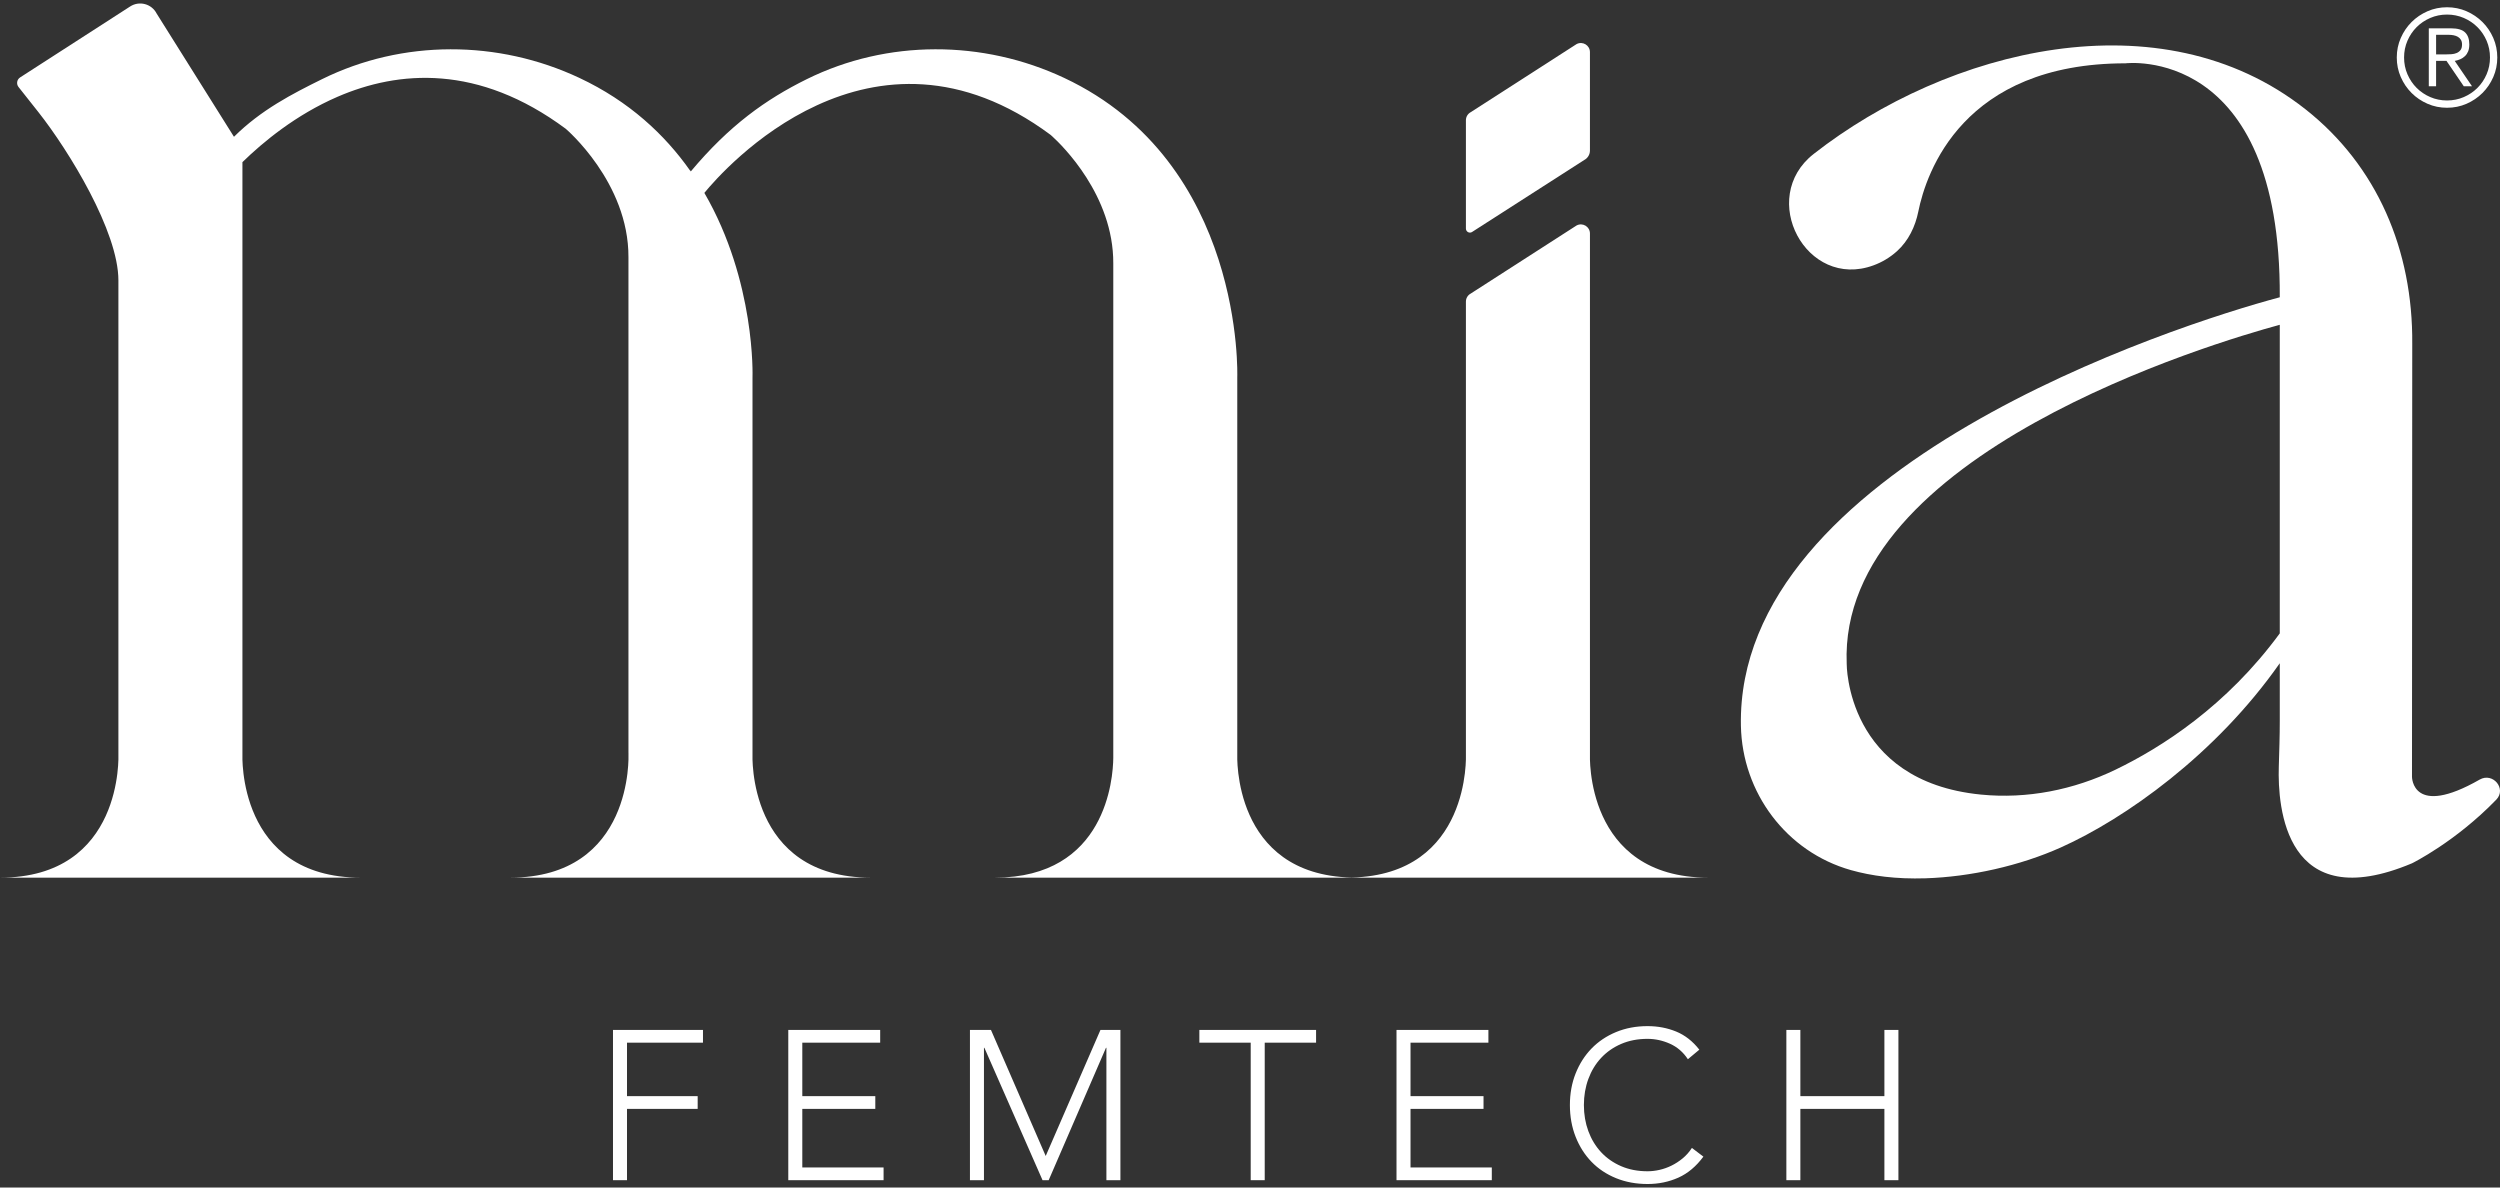
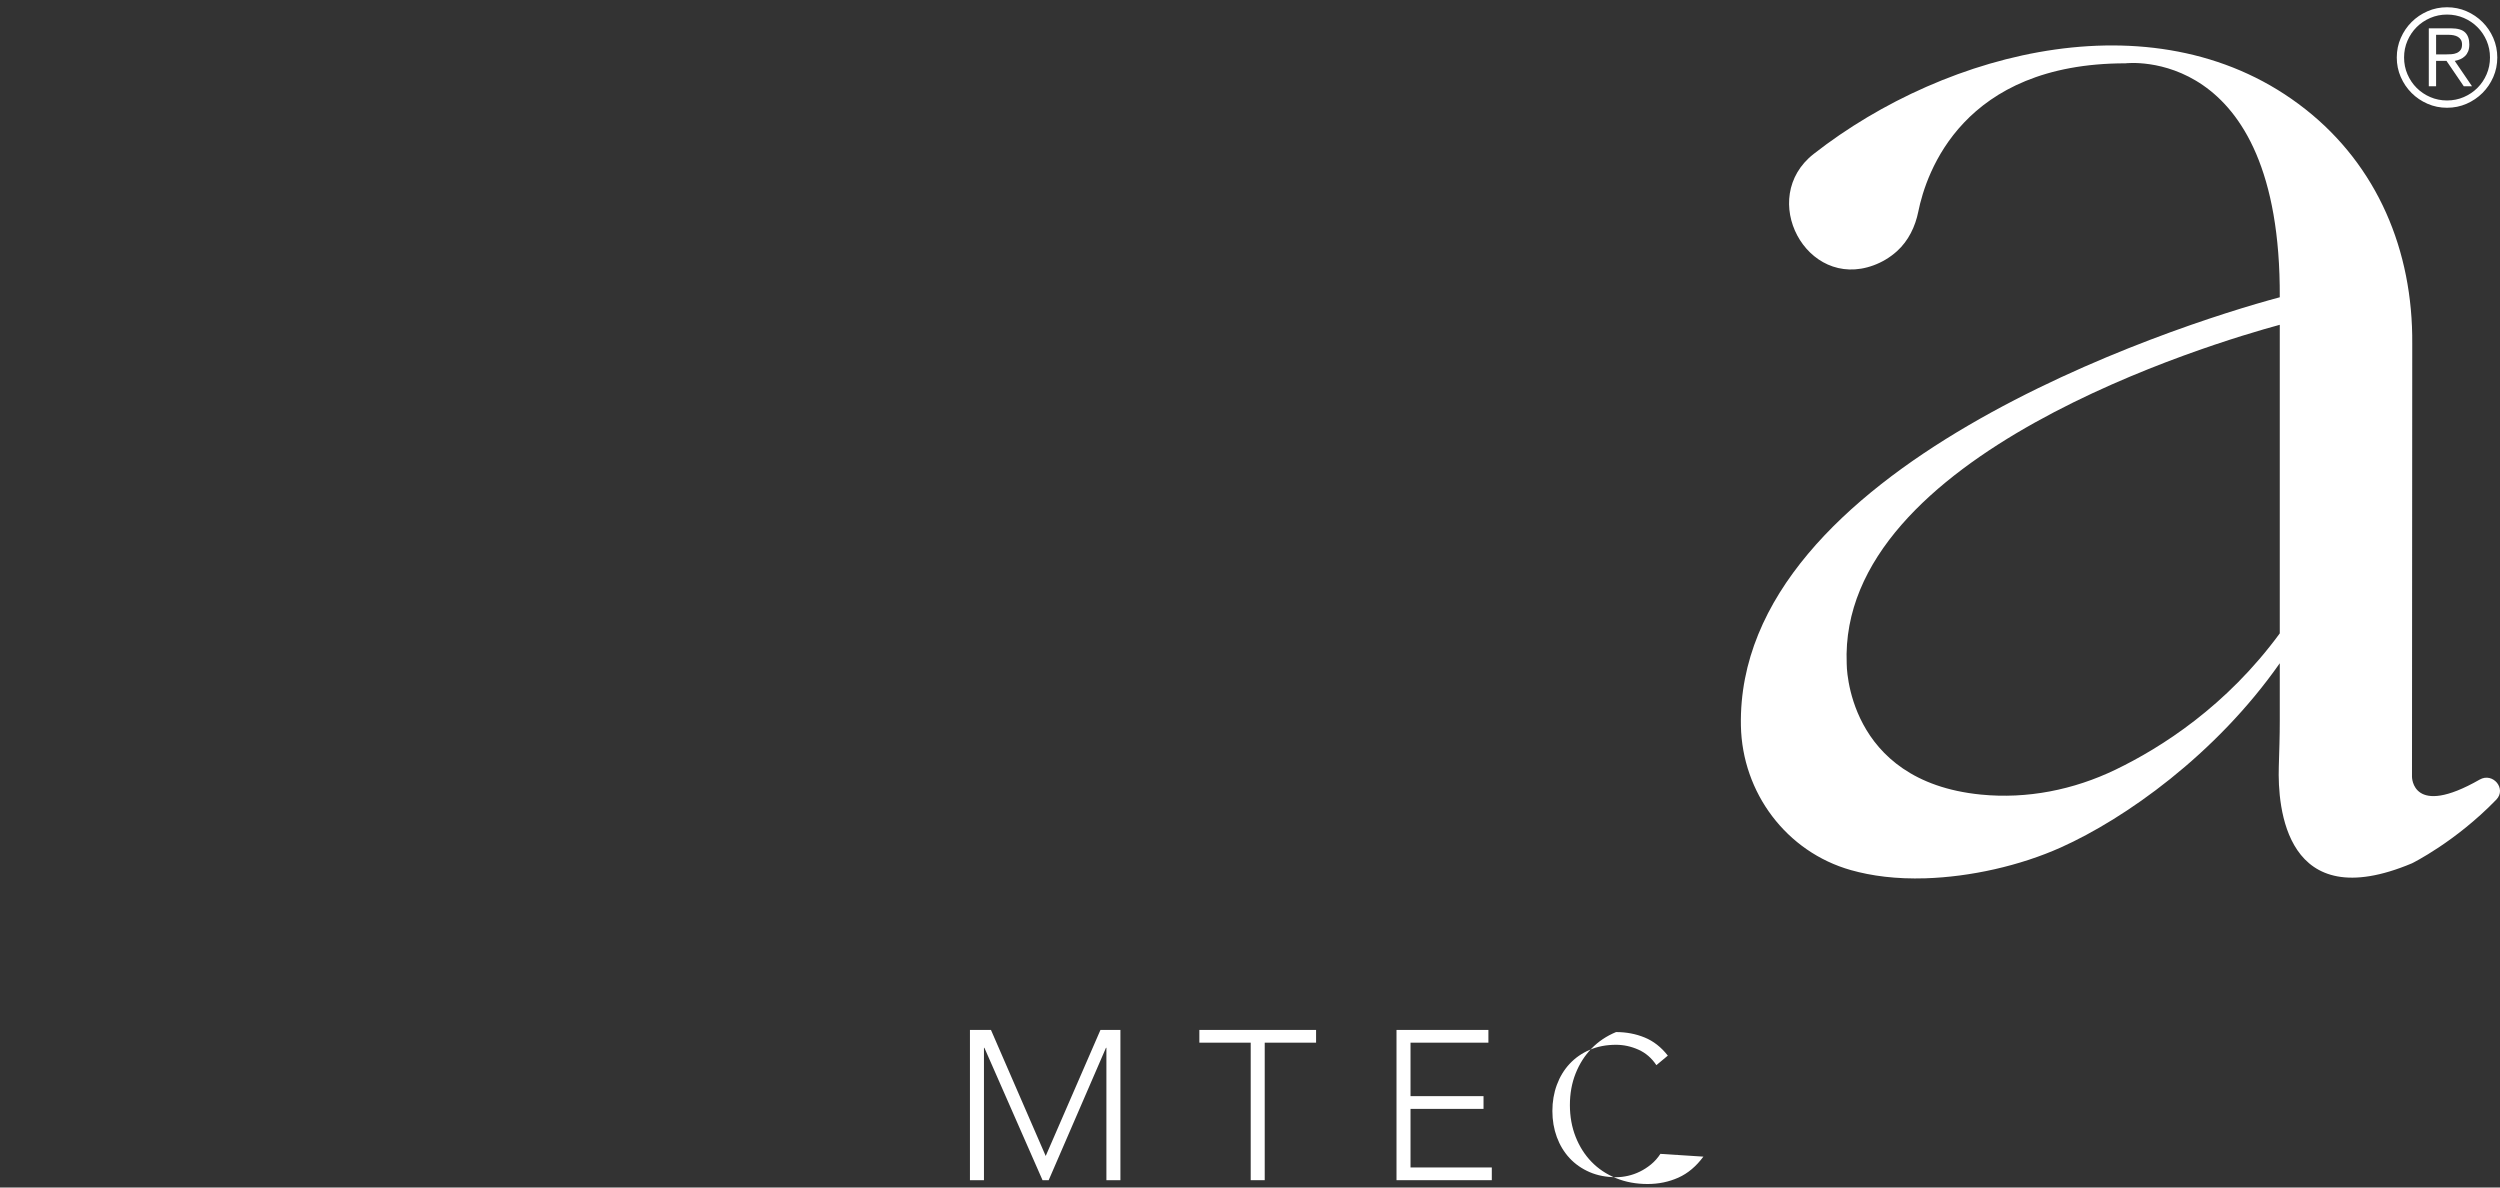
<svg xmlns="http://www.w3.org/2000/svg" id="Capa_1" x="0px" y="0px" width="400px" height="190px" viewBox="0 0 400 190" xml:space="preserve">
  <rect x="0" y="0" width="400" height="190" fill="#333333" stroke="none" />
  <g>
-     <path fill="#FFFFFF" d="M235.487,37.145l17.988-11.544c0.563-0.292,0.915-0.874,0.915-1.508V8.34c0-1.101-1.176-1.803-2.145-1.281  l-16.934,10.893c-0.471,0.254-0.765,0.746-0.765,1.282v17.341C234.548,37.057,235.059,37.367,235.487,37.145" />
    <path fill="#FFFFFF" d="M385.852,14.875c0.727,0.727,1.578,1.305,2.551,1.728c0.973,0.426,2.012,0.638,3.123,0.638  c1.109,0,2.15-0.212,3.123-0.638c0.971-0.423,1.822-1.001,2.549-1.728c0.729-0.728,1.305-1.578,1.729-2.551  c0.426-0.972,0.639-2.013,0.639-3.122c0-1.11-0.213-2.15-0.639-3.123c-0.424-0.973-1-1.823-1.729-2.55  c-0.727-0.727-1.578-1.304-2.549-1.729c-0.973-0.425-2.014-0.638-3.123-0.638c-1.111,0-2.15,0.213-3.123,0.638  c-0.973,0.424-1.824,1.001-2.551,1.729c-0.729,0.727-1.303,1.578-1.729,2.55c-0.426,0.973-0.639,2.013-0.639,3.123  c0,1.109,0.213,2.15,0.639,3.122C384.549,13.298,385.123,14.148,385.852,14.875 M385.191,6.522  c0.361-0.836,0.852-1.563,1.471-2.182c0.619-0.62,1.348-1.11,2.184-1.47c0.834-0.36,1.729-0.54,2.68-0.54s1.844,0.18,2.68,0.54  s1.563,0.85,2.182,1.47c0.621,0.619,1.109,1.346,1.471,2.182c0.359,0.836,0.539,1.729,0.539,2.68c0,0.951-0.18,1.844-0.539,2.679  c-0.361,0.836-0.85,1.564-1.471,2.183c-0.619,0.619-1.346,1.11-2.182,1.47c-0.836,0.36-1.729,0.54-2.68,0.54s-1.846-0.18-2.68-0.54  c-0.836-0.36-1.564-0.851-2.184-1.47s-1.109-1.347-1.471-2.183c-0.359-0.835-0.539-1.729-0.539-2.679  C384.652,8.251,384.832,7.358,385.191,6.522" />
    <path fill="#FFFFFF" d="M389.773,9.743h1.666l2.766,4.063h1.318l-2.766-4.063c0.314-0.057,0.615-0.147,0.895-0.271  c0.281-0.122,0.529-0.288,0.746-0.497c0.217-0.209,0.387-0.465,0.51-0.768c0.119-0.303,0.182-0.669,0.182-1.102  c0-0.836-0.223-1.473-0.67-1.913c-0.445-0.439-1.195-0.659-2.246-0.659h-3.566v9.272h1.166V9.743z M389.773,5.571h2.076  c0.244,0,0.492,0.026,0.746,0.076c0.25,0.051,0.475,0.133,0.668,0.248c0.195,0.116,0.354,0.27,0.475,0.465  c0.123,0.194,0.186,0.443,0.186,0.746c0,0.389-0.078,0.688-0.238,0.897c-0.158,0.209-0.363,0.368-0.615,0.476  c-0.254,0.107-0.537,0.173-0.855,0.194c-0.314,0.021-0.633,0.032-0.949,0.032h-1.492V5.571z" />
    <path fill="#FFFFFF" d="M396.748,124.734c-10.83,6.197-10.83-0.443-10.83-0.443l0.041-69.251  c0.131-14.989-5.607-28.514-17.102-37.57c-23.203-18.285-57.289-9.565-78.672,7.163c-8.994,7.036-1.197,21.785,9.574,17.823  c1.33-0.489,2.605-1.225,3.768-2.275c1.818-1.643,2.918-3.931,3.398-6.311c1.264-6.271,7.125-23.738,33.158-23.738  c0,0,24.881-3.087,24.68,37.432c-17.115,4.566-87,27.251-86.219,68.549c0.203,10.725,7.281,20.191,17.604,23.106  c3.309,0.934,7.25,1.459,11.934,1.31c7.191-0.228,15.107-1.999,21.672-4.944c10.221-4.586,24.744-14.819,35.01-29.466v9.158  c0,2.465-0.08,4.928-0.156,7.391c-0.203,6.513,1.037,23.985,21.311,15.461c0,0,6.92-3.396,13.49-10.187  C401.092,126.2,398.861,123.525,396.748,124.734 M364.764,101.339c-8.525,11.639-18.945,18.273-26.295,21.815  c-6.691,3.225-14.125,4.71-21.516,3.98c-21.639-2.136-21.48-20.942-21.48-20.942c-1.373-33.542,58.742-51.365,69.291-54.225  V101.339z" />
-     <path fill="#FFFFFF" d="M254.391,120.708V53.114v-9.542v-6.211c0-1.102-1.176-1.804-2.145-1.281l-16.934,10.894  c-0.472,0.253-0.766,0.745-0.766,1.281v3.944v10.612v57.897c0,0,0.859,19.259-18.291,19.696  c-19.152-0.436-18.292-19.696-18.292-19.696V60.349c0,0,1.23-34.292-27.701-47.887c-12.998-6.107-28.286-6.16-41.164,0.197  c-6.561,3.239-12.403,7.404-18.573,14.773l-0.077-0.154l-0.033,0.017c-4.05-5.749-9.732-11.08-17.717-14.832  c-12.998-6.107-28.286-6.16-41.164,0.197c-4.79,2.365-9.777,4.933-14.1,9.225L25.069,2.176C24.273,0.61,22.293,0.08,20.82,1.039  L3.217,12.388c-0.519,0.337-0.636,1.046-0.253,1.533l3.202,4.047c4.853,6.157,12.779,19.056,12.779,26.896v75.844  c0,0,0.894,19.717-18.944,19.717h57.732c-19.837,0-18.944-19.717-18.944-19.717V25.944c3.314-3.236,8.565-7.578,15.199-10.451  c9.769-4.231,22.536-5.272,36.528,5.11c0,0,10.087,8.543,10.037,20.563v48.436v30.823h0.004v0.282c0,0,0.893,19.717-18.944,19.717  h57.732c-19.837,0-18.944-19.717-18.944-19.717V60.349c0,0,0.54-15.28-7.703-29.485c3-3.665,26.616-30.64,55.39-9.289  c0,0,0.093,0.078,0.259,0.229c1.576,1.434,9.823,9.461,9.778,20.334v78.743v0.4c-0.037,3.227-1.121,19.143-18.948,19.143h56.427  h0.002h57.731C253.498,140.425,254.391,120.708,254.391,120.708" />
-     <polygon fill="#FFFFFF" points="98.079,164.789 112.476,164.789 112.476,166.827 100.32,166.827 100.32,175.383 111.627,175.383   111.627,177.421 100.32,177.421 100.32,188.83 98.079,188.83  " />
-     <polygon fill="#FFFFFF" points="126.126,164.789 140.829,164.789 140.829,166.827 128.368,166.827 128.368,175.383   140.049,175.383 140.049,177.421 128.368,177.421 128.368,186.793 141.372,186.793 141.372,188.83 126.126,188.83  " />
    <polygon fill="#FFFFFF" points="155.191,164.789 158.554,164.789 167.313,184.959 176.074,164.789 179.266,164.789 179.266,188.83   177.025,188.83 177.025,167.643 176.958,167.643 167.789,188.83 166.805,188.83 157.5,167.643 157.433,167.643 157.433,188.83   155.191,188.83  " />
    <polygon fill="#FFFFFF" points="200.113,166.827 191.898,166.827 191.898,164.789 210.572,164.789 210.572,166.827   202.355,166.827 202.355,188.83 200.113,188.83  " />
    <polygon fill="#FFFFFF" points="223.441,164.789 238.145,164.789 238.145,166.827 225.683,166.827 225.683,175.383   237.364,175.383 237.364,177.421 225.683,177.421 225.683,186.793 238.688,186.793 238.688,188.83 223.441,188.83  " />
-     <path fill="#FFFFFF" d="M272.541,185.061c-1.154,1.563-2.49,2.683-4.006,3.362c-1.518,0.679-3.158,1.018-4.925,1.018  c-1.833,0-3.514-0.311-5.042-0.934c-1.528-0.622-2.836-1.493-3.922-2.613c-1.086-1.121-1.936-2.456-2.547-4.007  s-0.916-3.243-0.916-5.077c0-1.833,0.305-3.52,0.916-5.059c0.611-1.54,1.461-2.87,2.547-3.99s2.394-1.998,3.922-2.632  c1.528-0.633,3.209-0.95,5.042-0.95c1.632,0,3.153,0.288,4.567,0.865s2.654,1.545,3.717,2.903l-1.832,1.528  c-0.748-1.132-1.703-1.958-2.869-2.479s-2.359-0.781-3.583-0.781c-1.562,0-2.972,0.271-4.228,0.814  c-1.256,0.543-2.325,1.291-3.209,2.241c-0.883,0.95-1.562,2.071-2.037,3.362c-0.475,1.289-0.713,2.683-0.713,4.176  c0,1.494,0.238,2.886,0.713,4.177c0.476,1.289,1.154,2.41,2.037,3.361c0.884,0.951,1.953,1.698,3.209,2.241  c1.256,0.544,2.666,0.814,4.228,0.814c0.612,0,1.245-0.072,1.901-0.22s1.297-0.373,1.918-0.679c0.623-0.307,1.219-0.69,1.783-1.154  c0.566-0.465,1.064-1.024,1.494-1.682L272.541,185.061z" />
-     <polygon fill="#FFFFFF" points="285.818,164.789 288.059,164.789 288.059,175.383 301.504,175.383 301.504,164.789   303.746,164.789 303.746,188.83 301.504,188.83 301.504,177.421 288.059,177.421 288.059,188.83 285.818,188.83  " />
+     <path fill="#FFFFFF" d="M272.541,185.061c-1.154,1.563-2.49,2.683-4.006,3.362c-1.518,0.679-3.158,1.018-4.925,1.018  c-1.833,0-3.514-0.311-5.042-0.934c-1.528-0.622-2.836-1.493-3.922-2.613c-1.086-1.121-1.936-2.456-2.547-4.007  s-0.916-3.243-0.916-5.077c0-1.833,0.305-3.52,0.916-5.059c0.611-1.54,1.461-2.87,2.547-3.99s2.394-1.998,3.922-2.632  c1.632,0,3.153,0.288,4.567,0.865s2.654,1.545,3.717,2.903l-1.832,1.528  c-0.748-1.132-1.703-1.958-2.869-2.479s-2.359-0.781-3.583-0.781c-1.562,0-2.972,0.271-4.228,0.814  c-1.256,0.543-2.325,1.291-3.209,2.241c-0.883,0.95-1.562,2.071-2.037,3.362c-0.475,1.289-0.713,2.683-0.713,4.176  c0,1.494,0.238,2.886,0.713,4.177c0.476,1.289,1.154,2.41,2.037,3.361c0.884,0.951,1.953,1.698,3.209,2.241  c1.256,0.544,2.666,0.814,4.228,0.814c0.612,0,1.245-0.072,1.901-0.22s1.297-0.373,1.918-0.679c0.623-0.307,1.219-0.69,1.783-1.154  c0.566-0.465,1.064-1.024,1.494-1.682L272.541,185.061z" />
  </g>
</svg>